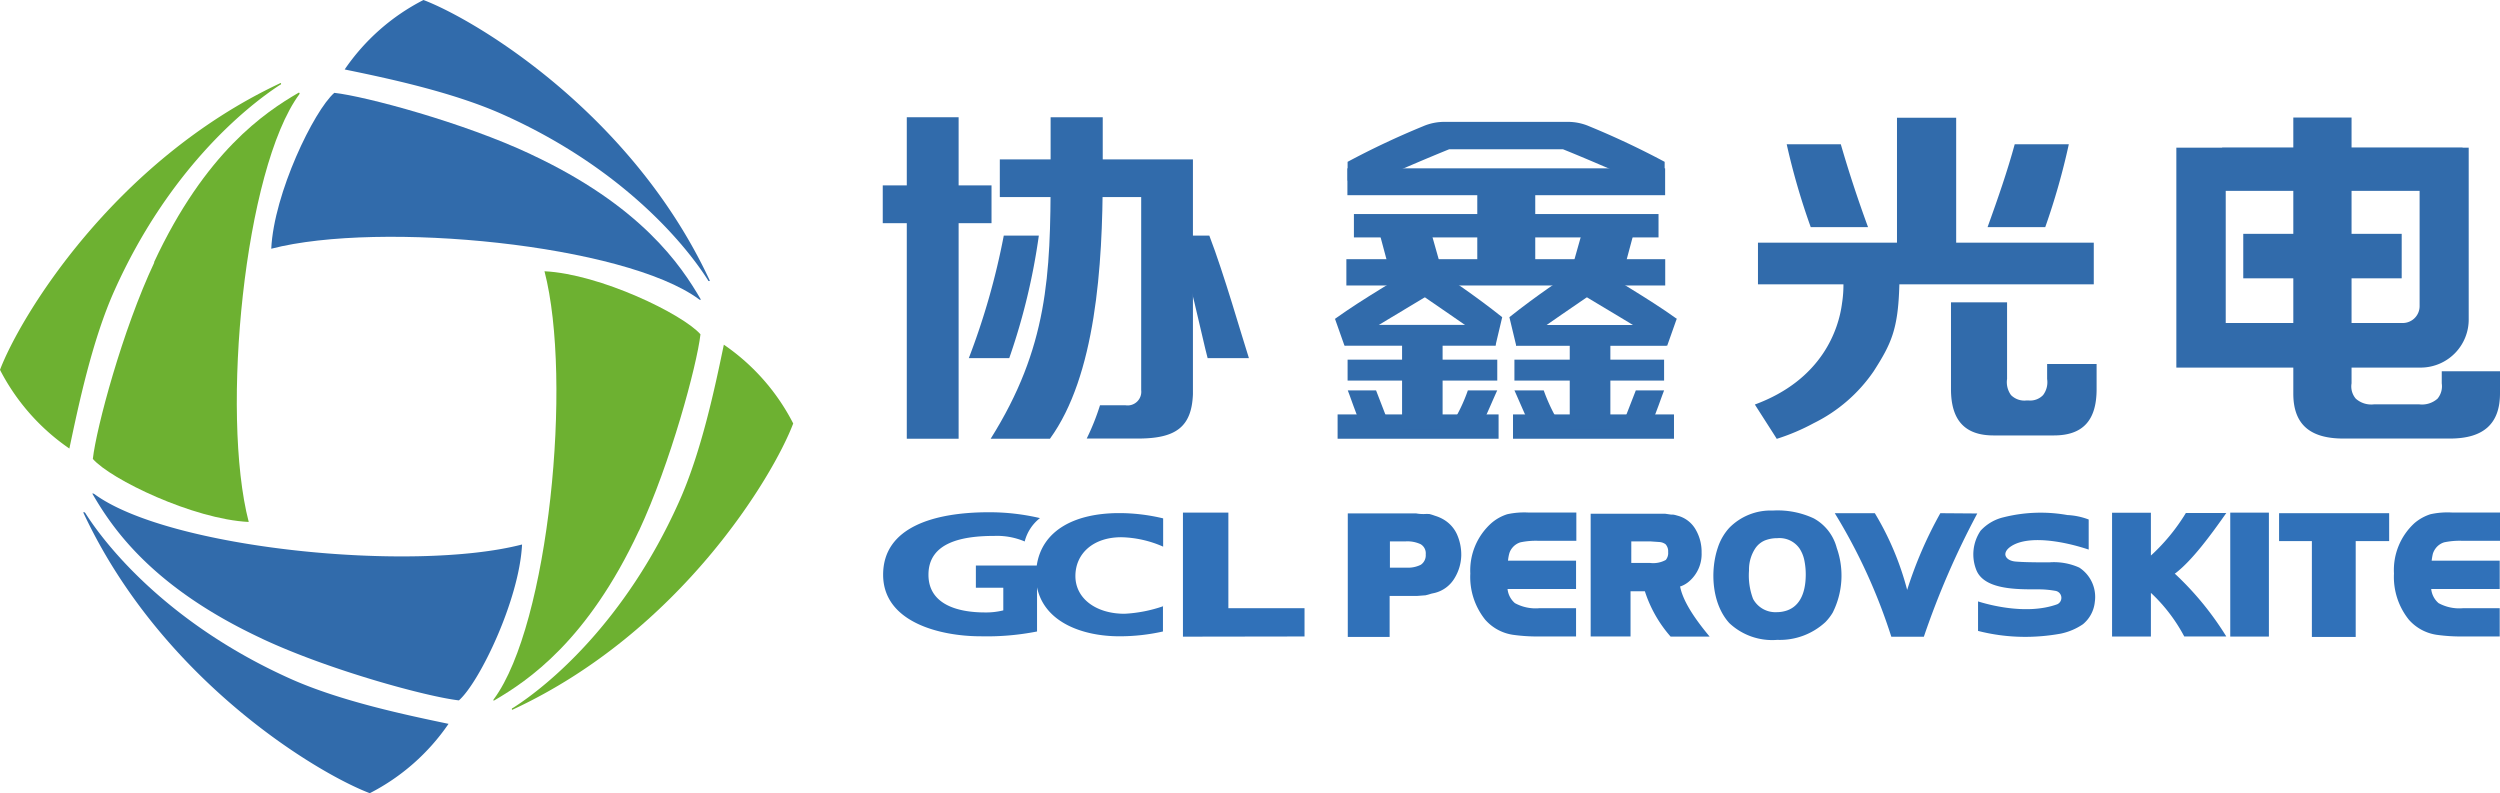
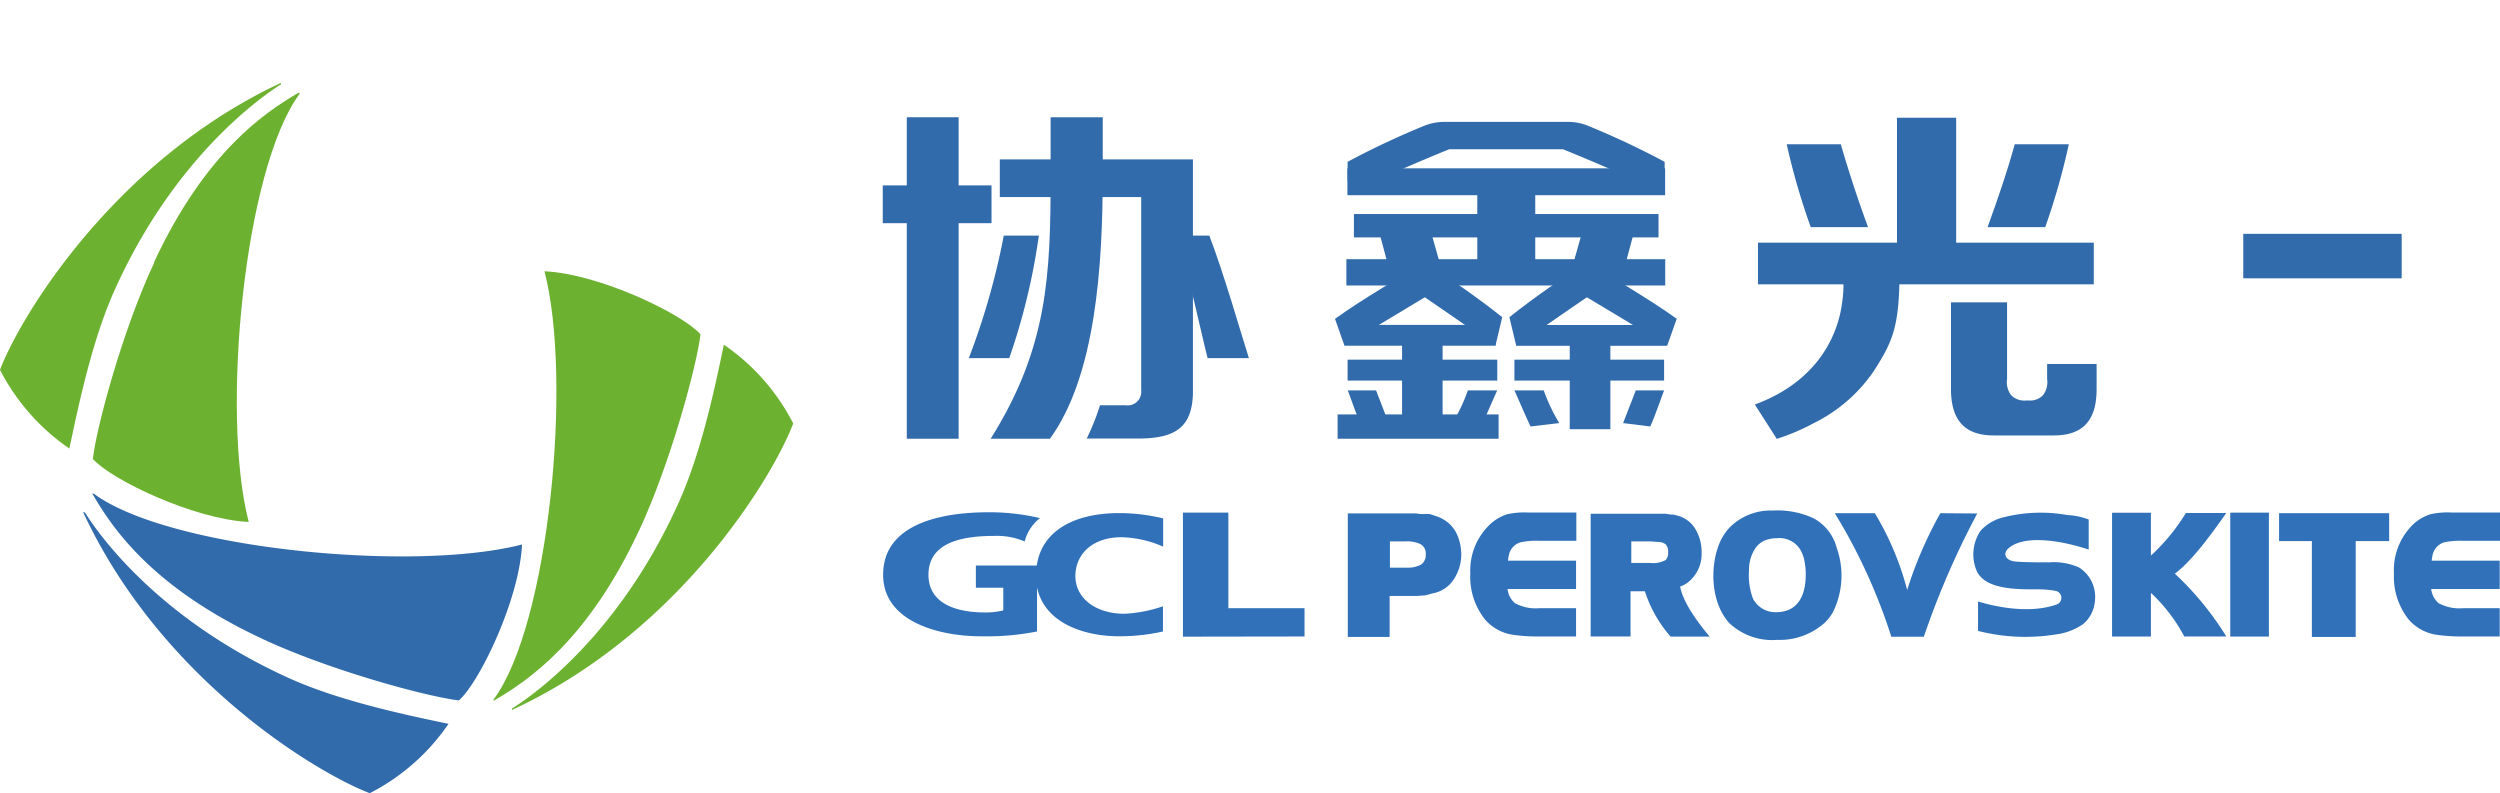
<svg xmlns="http://www.w3.org/2000/svg" viewBox="0 0 265.25 84.16">
  <defs>
    <style>.cls-1{fill:#316bab;}.cls-2{fill:#6db131;}.cls-3,.cls-4{fill:#3071b9;}.cls-3{fill-rule:evenodd;}</style>
  </defs>
  <g id="图层_2" data-name="图层 2">
    <g id="图层_1-2" data-name="图层 1">
-       <path class="cls-1" d="M44.93,0a22.53,22.53,0,0,0-8.36,7.37C41,8.28,48,9.75,53.34,12.14,66,17.8,72.68,25.88,75.12,29.73c0,.05.08.11.14.09s.06-.06,0-.15C67,12,50.48,2.11,44.93,0" />
-       <path class="cls-1" d="M56.33,16.37C49.18,13,38.78,10.22,35.47,9.85c-2.16,1.89-6.41,10.66-6.69,16.54,11.57-3,37.5-.45,45.38,5.36.08.06.11.08.16.07s0-.08,0-.11c-2.07-3.55-6.28-9.86-18-15.34" />
      <path class="cls-2" d="M0,39.24a22.73,22.73,0,0,0,7.36,8.35c.93-4.39,2.39-11.44,4.78-16.76C17.79,18.22,25.88,11.49,29.72,9c.06,0,.12-.08.1-.14s-.06-.06-.16,0C12,17.19,2.11,33.68,0,39.24" />
      <path class="cls-2" d="M16.38,27.83C13,35,10.22,45.39,9.85,48.69c1.88,2.16,10.65,6.4,16.54,6.69-3-11.57-.45-37.49,5.37-45.38,0-.07.07-.11,0-.15s-.07,0-.1,0c-3.55,2.07-9.87,6.28-15.33,18" />
      <path class="cls-1" d="M39.23,84.16a22.59,22.59,0,0,0,8.36-7.36c-4.4-.92-11.44-2.39-16.77-4.78C18.22,66.37,11.48,58.28,9.05,54.43c0,0-.09-.11-.16-.09s-.05.06,0,.15c8.31,17.72,24.8,27.56,30.35,29.67" />
      <path class="cls-1" d="M27.83,67.78c7.15,3.35,17.55,6.16,20.86,6.53,2.16-1.89,6.41-10.65,6.7-16.54-11.58,3-37.51.45-45.39-5.36-.07,0-.11-.08-.16-.07a.08.08,0,0,0,0,.11c2.07,3.55,6.27,9.87,18,15.33" />
      <path class="cls-2" d="M84.16,44.93a22.59,22.59,0,0,0-7.36-8.36C75.88,41,74.42,48,72,53.34c-5.66,12.6-13.75,19.34-17.59,21.78-.06,0-.12.08-.1.14s.06.06.15,0C72.21,67,82.06,50.48,84.16,44.93" />
      <path class="cls-2" d="M67.79,56.33c3.34-7.15,6.15-17.55,6.53-20.86-1.89-2.15-10.66-6.4-16.55-6.69,3,11.57.45,37.5-5.36,45.38-.06.07-.08.11-.07.15s.08,0,.11,0c3.55-2.08,9.87-6.28,15.34-18" />
      <rect class="cls-1" x="96.21" y="12.44" width="5.5" height="34.11" />
      <path class="cls-1" d="M117,18.61c0,9.64-.76,21.28-5.6,27.94h-6.29c6.07-9.67,6.36-17.36,6.36-27.94V12.44H117Z" />
      <rect class="cls-1" x="93.66" y="19.67" width="11.54" height="4.01" />
      <path class="cls-1" d="M128.13,38c-.59-2.19-2-9.19-3.42-13h3.6c1.57,4.09,3.4,10.52,4.2,13Z" />
      <path class="cls-1" d="M106.5,25a76.06,76.06,0,0,1-3.71,13h4.29a68,68,0,0,0,3.14-13Z" />
      <path class="cls-1" d="M126.57,16.91H106.08v4h15V41.39A1.45,1.45,0,0,1,119.42,43h-2.71a24.6,24.6,0,0,1-1.41,3.53h5.44c4,0,5.7-1.21,5.83-4.72Z" />
      <rect class="cls-1" x="142.96" y="17.86" width="33.71" height="2.85" />
      <path class="cls-1" d="M166.35,12.93H153.28a5.7,5.7,0,0,0-2.3.47,86.19,86.19,0,0,0-8,3.77v2h3c2.3-1.05,5.62-2.46,7.77-3.33h12.09c2.16.87,5.46,2.28,7.78,3.33h3v-2a87.42,87.42,0,0,0-8-3.77,5.7,5.7,0,0,0-2.3-.47" />
      <rect class="cls-1" x="143.65" y="22.71" width="32.32" height="2.48" />
      <rect class="cls-1" x="142.85" y="27.5" width="33.83" height="2.79" />
      <rect class="cls-1" x="156.74" y="18.23" width="6.15" height="10.41" />
      <path class="cls-1" d="M173.58,23.83c-.06.2-.76,2.84-1.1,4.11h-5.55l1.16-4.11Z" />
      <path class="cls-1" d="M146.12,23.83c.06.2.76,2.84,1.1,4.11h5.55s-.9-3.16-1.16-4.11Z" />
      <path class="cls-1" d="M141.65,33.85l1,2.83c2.77-1.67,7.47-4.52,8.86-5.34l-.07-2.43h-2.23c-.59.54-4.4,2.64-7.6,4.94" />
      <path class="cls-1" d="M143,41.42h3l1.34,3.47-2.88.36c-.47-1-1.38-3.68-1.46-3.83" />
      <path class="cls-1" d="M158.86,41.42h-3.12a17.45,17.45,0,0,1-1.65,3.47l3.06.36c.47-1,1.62-3.68,1.71-3.83" />
      <path class="cls-1" d="M159.38,33.67l-.71,3c-.92-.55-3.31-2.27-7.7-5.27v-2.5l1.7-.1c.88.61,3.79,2.52,6.71,4.85" />
      <rect class="cls-1" x="142.69" y="34.47" width="15.98" height="2.21" />
      <rect class="cls-1" x="142.98" y="38.16" width="15.88" height="2.22" />
      <rect class="cls-1" x="141.92" y="43.97" width="17.08" height="2.58" />
      <rect class="cls-1" x="148.76" y="35.86" width="4.3" height="9.68" />
      <path class="cls-1" d="M177.89,33.85l-1,2.83c-2.76-1.67-7.46-4.52-8.86-5.34l.07-2.43h2.23c.6.54,4.41,2.64,7.61,4.94" />
      <path class="cls-1" d="M176.56,41.42h-3l-1.35,3.47,2.88.36c.48-1,1.39-3.68,1.47-3.83" />
      <path class="cls-1" d="M160.68,41.42h3.11a18.65,18.65,0,0,0,1.65,3.47l-3.05.36c-.48-1-1.63-3.68-1.71-3.83" />
      <path class="cls-1" d="M160.15,33.67l.72,3c.92-.55,3.3-2.27,7.7-5.27v-2.5l-1.71-.1c-.87.61-3.79,2.52-6.71,4.85" />
      <polygon class="cls-1" points="176.84 36.69 160.86 36.69 160.87 34.48 176.84 34.48 176.84 36.69" />
      <rect class="cls-1" x="160.68" y="38.16" width="15.88" height="2.22" />
-       <rect class="cls-1" x="160.53" y="43.97" width="17.08" height="2.58" />
      <rect class="cls-1" x="166.55" y="35.86" width="4.31" height="9.68" />
      <path class="cls-1" d="M219.5,15.31h-5.74C213,18.1,212,21,210.88,24.1H217A73.35,73.35,0,0,0,219.5,15.31Z" />
      <path class="cls-1" d="M198.2,24.1c-1.13-3.07-2.08-6-2.89-8.79h-5.74a73.35,73.35,0,0,0,2.55,8.79Z" />
-       <path class="cls-1" d="M248.63,46.53h11.31c3.57,0,5.31-1.57,5.31-4.8V39.39h-6.18v1.29a2.06,2.06,0,0,1-.45,1.62,2.48,2.48,0,0,1-1.95.6h-4.78a2.47,2.47,0,0,1-1.94-.6,2,2,0,0,1-.45-1.63V39h7.43a5.1,5.1,0,0,0,5-5.15V15.67H249.5v-3.2h-6.18v3.2H230.91V39h12.41v2.76C243.32,45,245.06,46.53,248.63,46.53Zm.87-26.87h7.22v12.8A1.79,1.79,0,0,1,255,34.27H249.5ZM236.15,34.27V19.66h7.17V34.27Z" />
      <path class="cls-1" d="M222.45,41.29V38.62H217.2v1.59a2.26,2.26,0,0,1-.43,1.71,1.88,1.88,0,0,1-1.52.57H215a2,2,0,0,1-1.63-.57,2.32,2.32,0,0,1-.42-1.71V32.08H207v9.21c0,3.31,1.48,4.91,4.52,4.91h6.39C221,46.2,222.45,44.6,222.45,41.29Z" />
      <path class="cls-1" d="M188.55,46.55a22.15,22.15,0,0,0,3.88-1.65,16.55,16.55,0,0,0,6.36-5.5c1.88-2.93,2.6-4.47,2.73-9.12v-.11h20.63V25.75H207.55V12.49h-6.28V25.75H186.52v4.42h9.07a12.65,12.65,0,0,1-.15,2c-.35,2.75-2.09,8.11-9.25,10.75.43.68,2.16,3.37,2.33,3.65Z" />
-       <rect class="cls-1" x="235.77" y="15.67" width="25.51" height="4.58" />
      <rect class="cls-1" x="238.01" y="24.81" width="16.81" height="4.72" />
      <path class="cls-3" d="M125.51,67.55V54.39h4.82V64.53h8.08v3Zm-2.12-3.32V67a20.9,20.9,0,0,1-4.64.51c-3.75,0-7.93-1.4-8.72-5.2V67a27.49,27.49,0,0,1-6,.51c-4.17,0-10.33-1.44-10.33-6.53s5.49-6.63,11.22-6.63a23.44,23.44,0,0,1,5.42.62,4.59,4.59,0,0,0-1.62,2.48,7.5,7.5,0,0,0-3.21-.59c-3.38,0-7,.66-7,4.12,0,3.1,3,4,6,4a7.56,7.56,0,0,0,1.94-.22V62.36h-2.91V60H110c.55-3.71,4-5.56,8.75-5.56a20,20,0,0,1,4.66.56v3a11.58,11.58,0,0,0-4.44-1c-3,0-4.87,1.75-4.87,4.12s2.17,4,5.21,4a14.77,14.77,0,0,0,4.1-.8" />
      <path class="cls-3" d="M154.57,56.66a3.51,3.51,0,0,0-1.44-1.56h0a4.07,4.07,0,0,0-.89-.38,5.78,5.78,0,0,0-.57-.18,5,5,0,0,0-.58,0c-.2,0-.48,0-.85-.07H143V67.58h4.44V63.23h2.9l.92-.07.64-.18.32-.07a3.39,3.39,0,0,0,2.11-1.57,4.85,4.85,0,0,0,.71-2.4A5.31,5.31,0,0,0,154.57,56.66Zm-3.82,3.26h0a3,3,0,0,1-1.45.31h-1.83V57.44h1.69a3.33,3.33,0,0,1,1.57.3,1.12,1.12,0,0,1,.54,1.08A1.21,1.21,0,0,1,150.75,59.92Z" />
      <path class="cls-3" d="M178.27,62.28l0-.08.08,0a2.83,2.83,0,0,0,.86-.51,3.82,3.82,0,0,0,1.33-3.06,4.69,4.69,0,0,0-.6-2.39,3.12,3.12,0,0,0-2-1.54,2.67,2.67,0,0,0-.42-.1s-.05,0-.21,0l-.62-.09-1,0h-6.92V67.53h.09v0H173V62.73h1.52a13.55,13.55,0,0,0,2.73,4.81h4.14C180.11,66,178.62,64,178.27,62.28Zm-1.53-2.87h0a2.77,2.77,0,0,1-1.66.32h-2V57.44h2l1,.07a1.24,1.24,0,0,1,.63.23,1.1,1.1,0,0,1,.28.83A1.15,1.15,0,0,1,176.74,59.41Z" />
      <path class="cls-3" d="M194.88,58.14A5,5,0,0,0,192.44,55h0a9.06,9.06,0,0,0-4.35-.83A6.14,6.14,0,0,0,183.48,56a5.74,5.74,0,0,0-1.22,2.11c-.82,2.42-.66,5.93,1.22,8a6.64,6.64,0,0,0,5.09,1.78A7.13,7.13,0,0,0,193.68,66a5.5,5.5,0,0,0,.77-1A8.76,8.76,0,0,0,194.88,58.14Zm-5.51,6.7a3.28,3.28,0,0,1-.84.11A2.69,2.69,0,0,1,186,63.54a7,7,0,0,1-.43-3,4.11,4.11,0,0,1,.66-2.35,2.33,2.33,0,0,1,1-.84,3.57,3.57,0,0,1,1.35-.25,2.59,2.59,0,0,1,2.36,1.11,3.6,3.6,0,0,1,.49,1.19,7.39,7.39,0,0,1,.16,1.58C191.58,63.14,190.81,64.47,189.37,64.84Z" />
      <path class="cls-3" d="M205.87,54.45a43.38,43.38,0,0,0-3.52,8.14,30.87,30.87,0,0,0-3.43-8.14l-4.25,0a59.75,59.75,0,0,1,6,13.11h3.45a87.11,87.11,0,0,1,5.67-13.08Z" />
      <path class="cls-3" d="M222.26,63.86A3.51,3.51,0,0,1,221,66.23a6.56,6.56,0,0,1-2.36,1,21.27,21.27,0,0,1-3.6.34h-.29a20.1,20.1,0,0,1-4.88-.63l0-3.13c.82.26,5.07,1.52,8.41.3a.75.75,0,0,0-.2-1.42,10.17,10.17,0,0,0-1.75-.16h0l-.62,0c-2.19,0-5.19-.11-6-2a4.48,4.48,0,0,1,.43-4.22,4.8,4.8,0,0,1,2.45-1.43,16.13,16.13,0,0,1,6.78-.23h.05a7.27,7.27,0,0,1,2.19.47l0,3.19c-2.79-.93-6.37-1.51-8.17-.39-.69.43-.7.84-.66,1,.09.36.5.61,1.07.66.73.06,1.46.07,2.17.08.35,0,.7,0,1,0h.48a6.54,6.54,0,0,1,3.11.56A3.71,3.71,0,0,1,222.26,63.86Z" />
      <path class="cls-3" d="M236.21,67.53h-4.46a17.6,17.6,0,0,0-3.36-4.46l-.18-.16v4.63h-4.12V54.4h4.12v4.54l.18-.16a20.6,20.6,0,0,0,3.53-4.35h4.29c-1.68,2.39-3.6,5-5.37,6.37l-.1.07.1.08A32.24,32.24,0,0,1,236.21,67.53Z" />
      <polygon class="cls-3" points="253.49 54.45 253.49 57.41 249.94 57.41 249.94 67.58 245.29 67.58 245.29 57.41 241.81 57.41 241.81 54.45 253.49 54.45" />
      <rect class="cls-4" x="236.63" y="54.39" width="4.1" height="13.15" />
      <path class="cls-4" d="M159.92,54.56a4.78,4.78,0,0,0-1.68.94A6.73,6.73,0,0,0,156,60.85a7.25,7.25,0,0,0,1.58,4.9,4.87,4.87,0,0,0,3,1.61,18.68,18.68,0,0,0,2.64.17h4v-3h-3.89a4.57,4.57,0,0,1-2.6-.54,2.3,2.3,0,0,1-.78-1.5h7.27v-3H160a4.62,4.62,0,0,1,.13-.75,1.72,1.72,0,0,1,.32-.61,1.79,1.79,0,0,1,.87-.59,8,8,0,0,1,1.93-.16h4v-3h-5.08A8.42,8.42,0,0,0,159.92,54.56Z" />
      <path class="cls-4" d="M257.87,54.56a4.91,4.91,0,0,0-1.69.94A6.75,6.75,0,0,0,254,60.85a7.25,7.25,0,0,0,1.58,4.9,4.87,4.87,0,0,0,3,1.61,18.68,18.68,0,0,0,2.64.17h4v-3h-3.89a4.57,4.57,0,0,1-2.6-.54,2.3,2.3,0,0,1-.78-1.5h7.27v-3H258a6.1,6.1,0,0,1,.13-.75,1.94,1.94,0,0,1,.33-.61,1.79,1.79,0,0,1,.87-.59,8,8,0,0,1,1.93-.16h4v-3h-5.08A8.42,8.42,0,0,0,257.87,54.56Z" />
    </g>
  </g>
</svg>